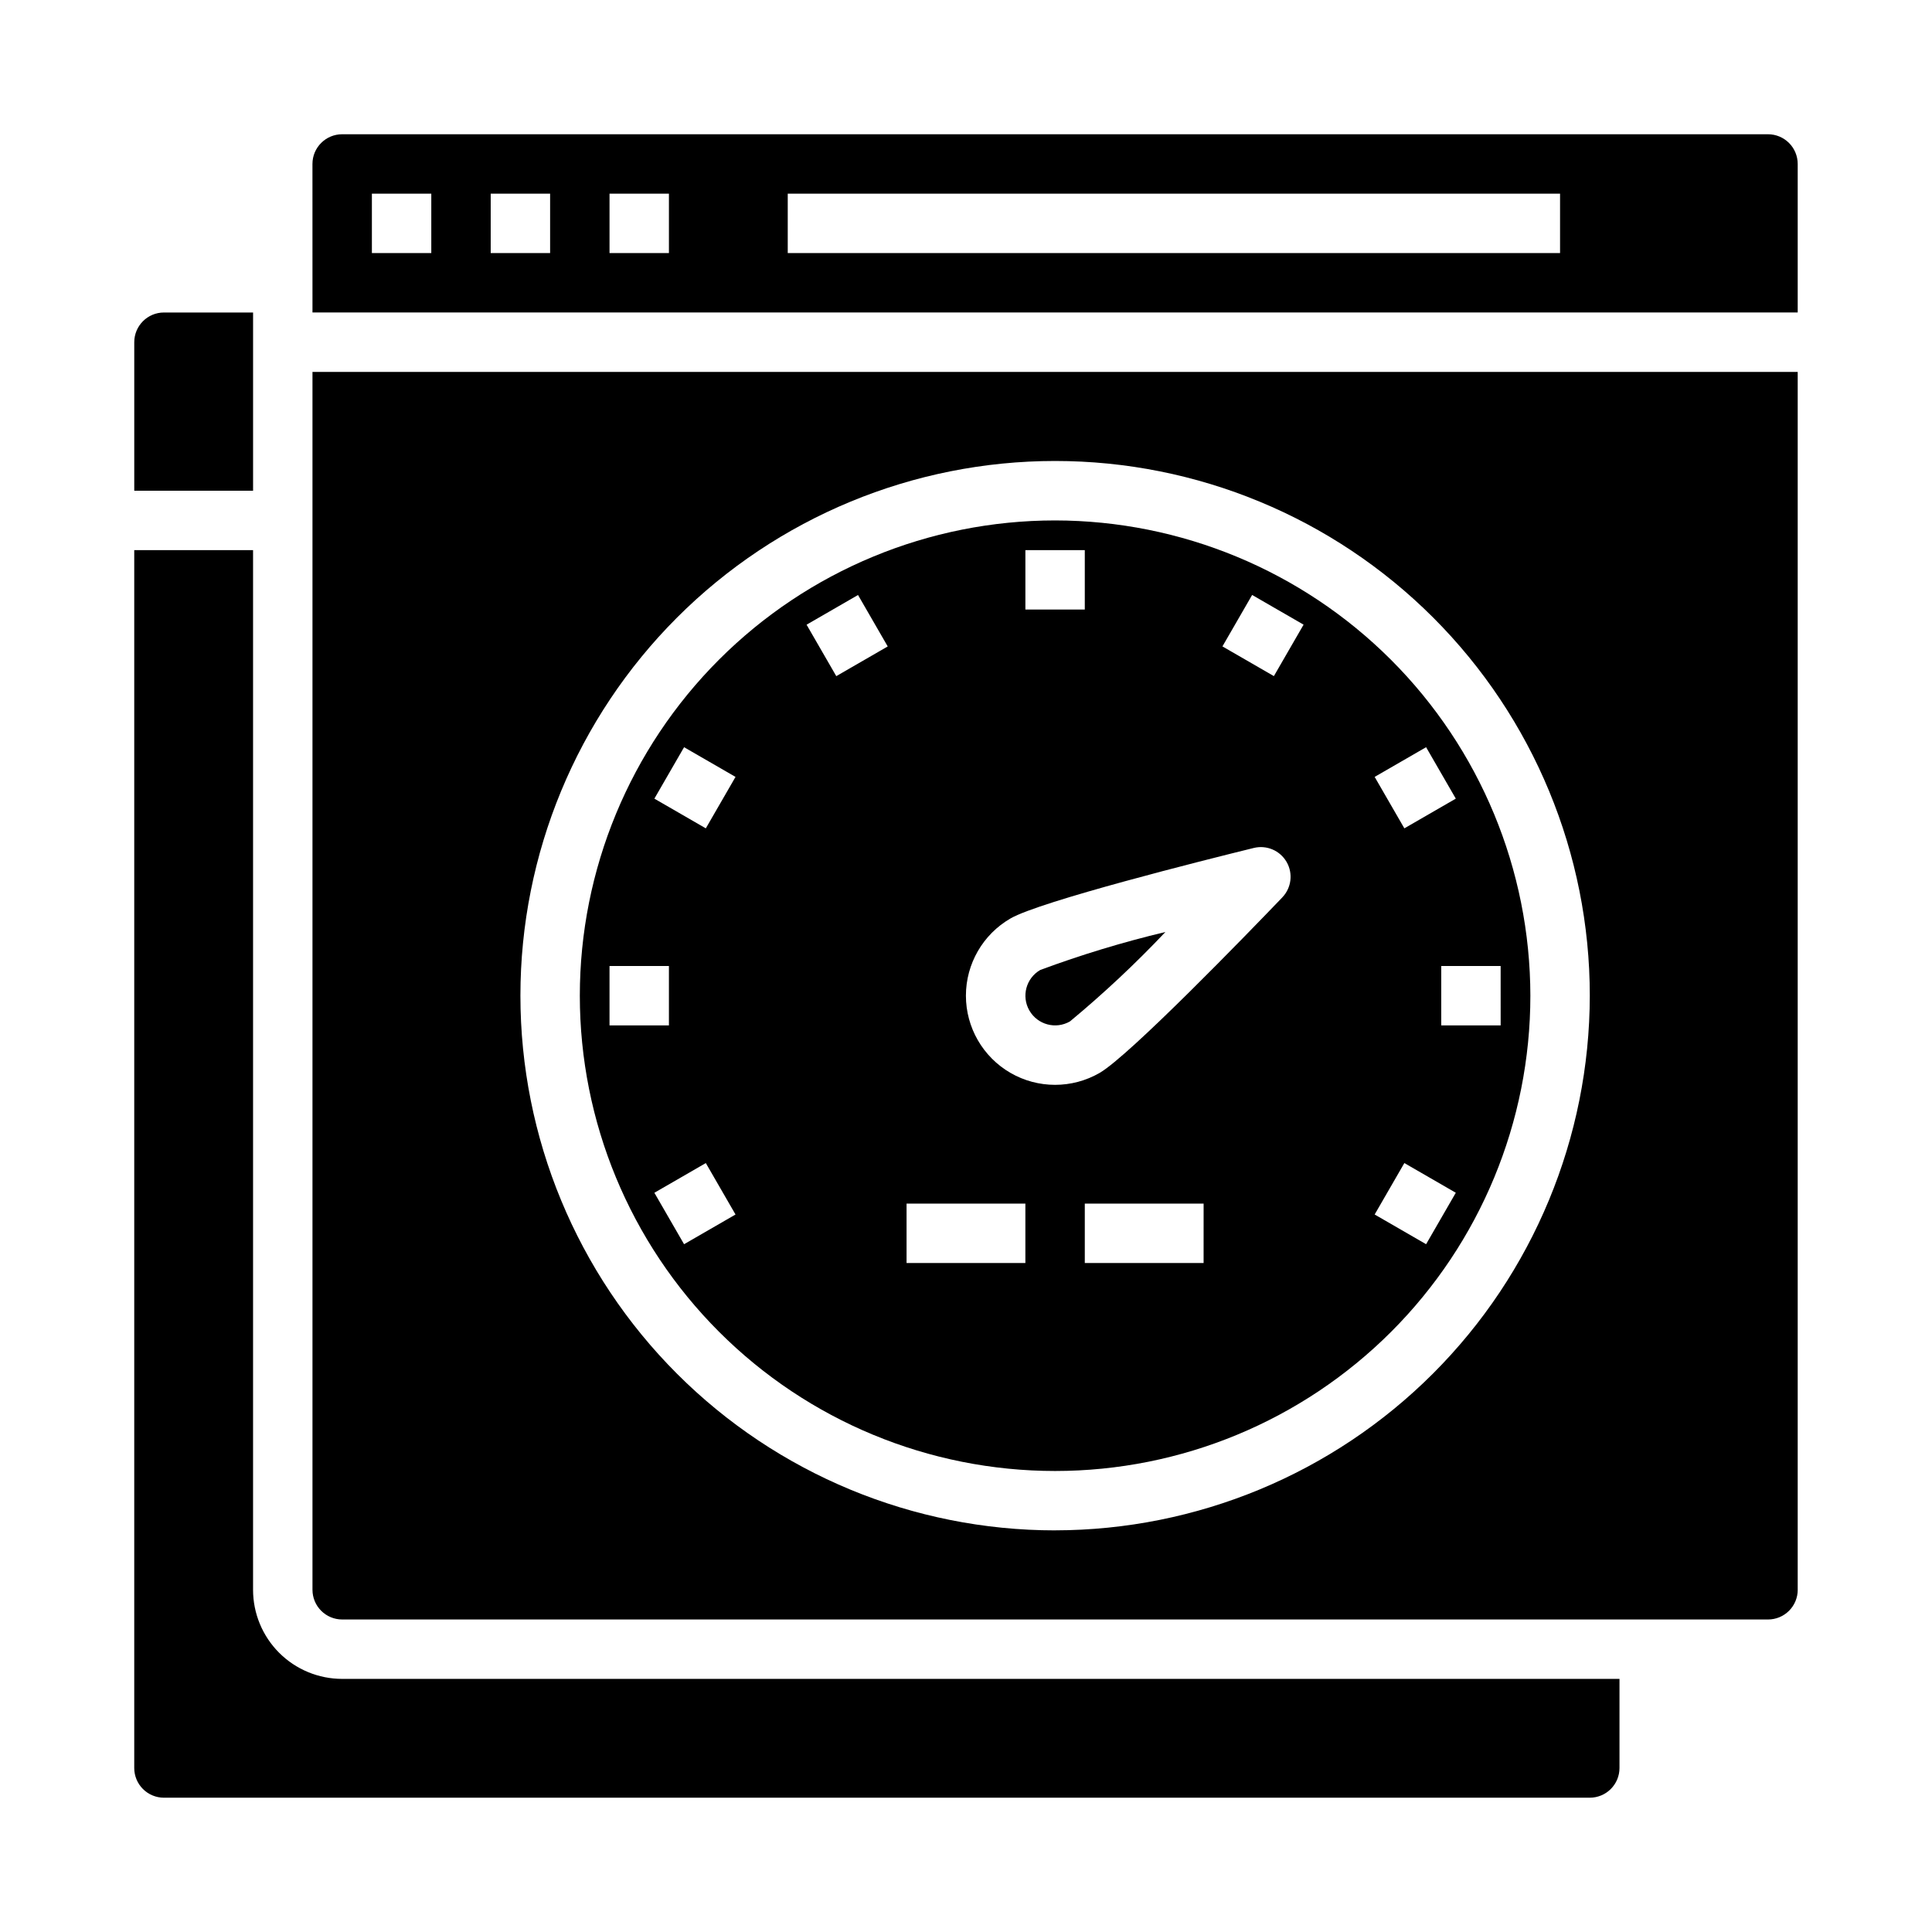
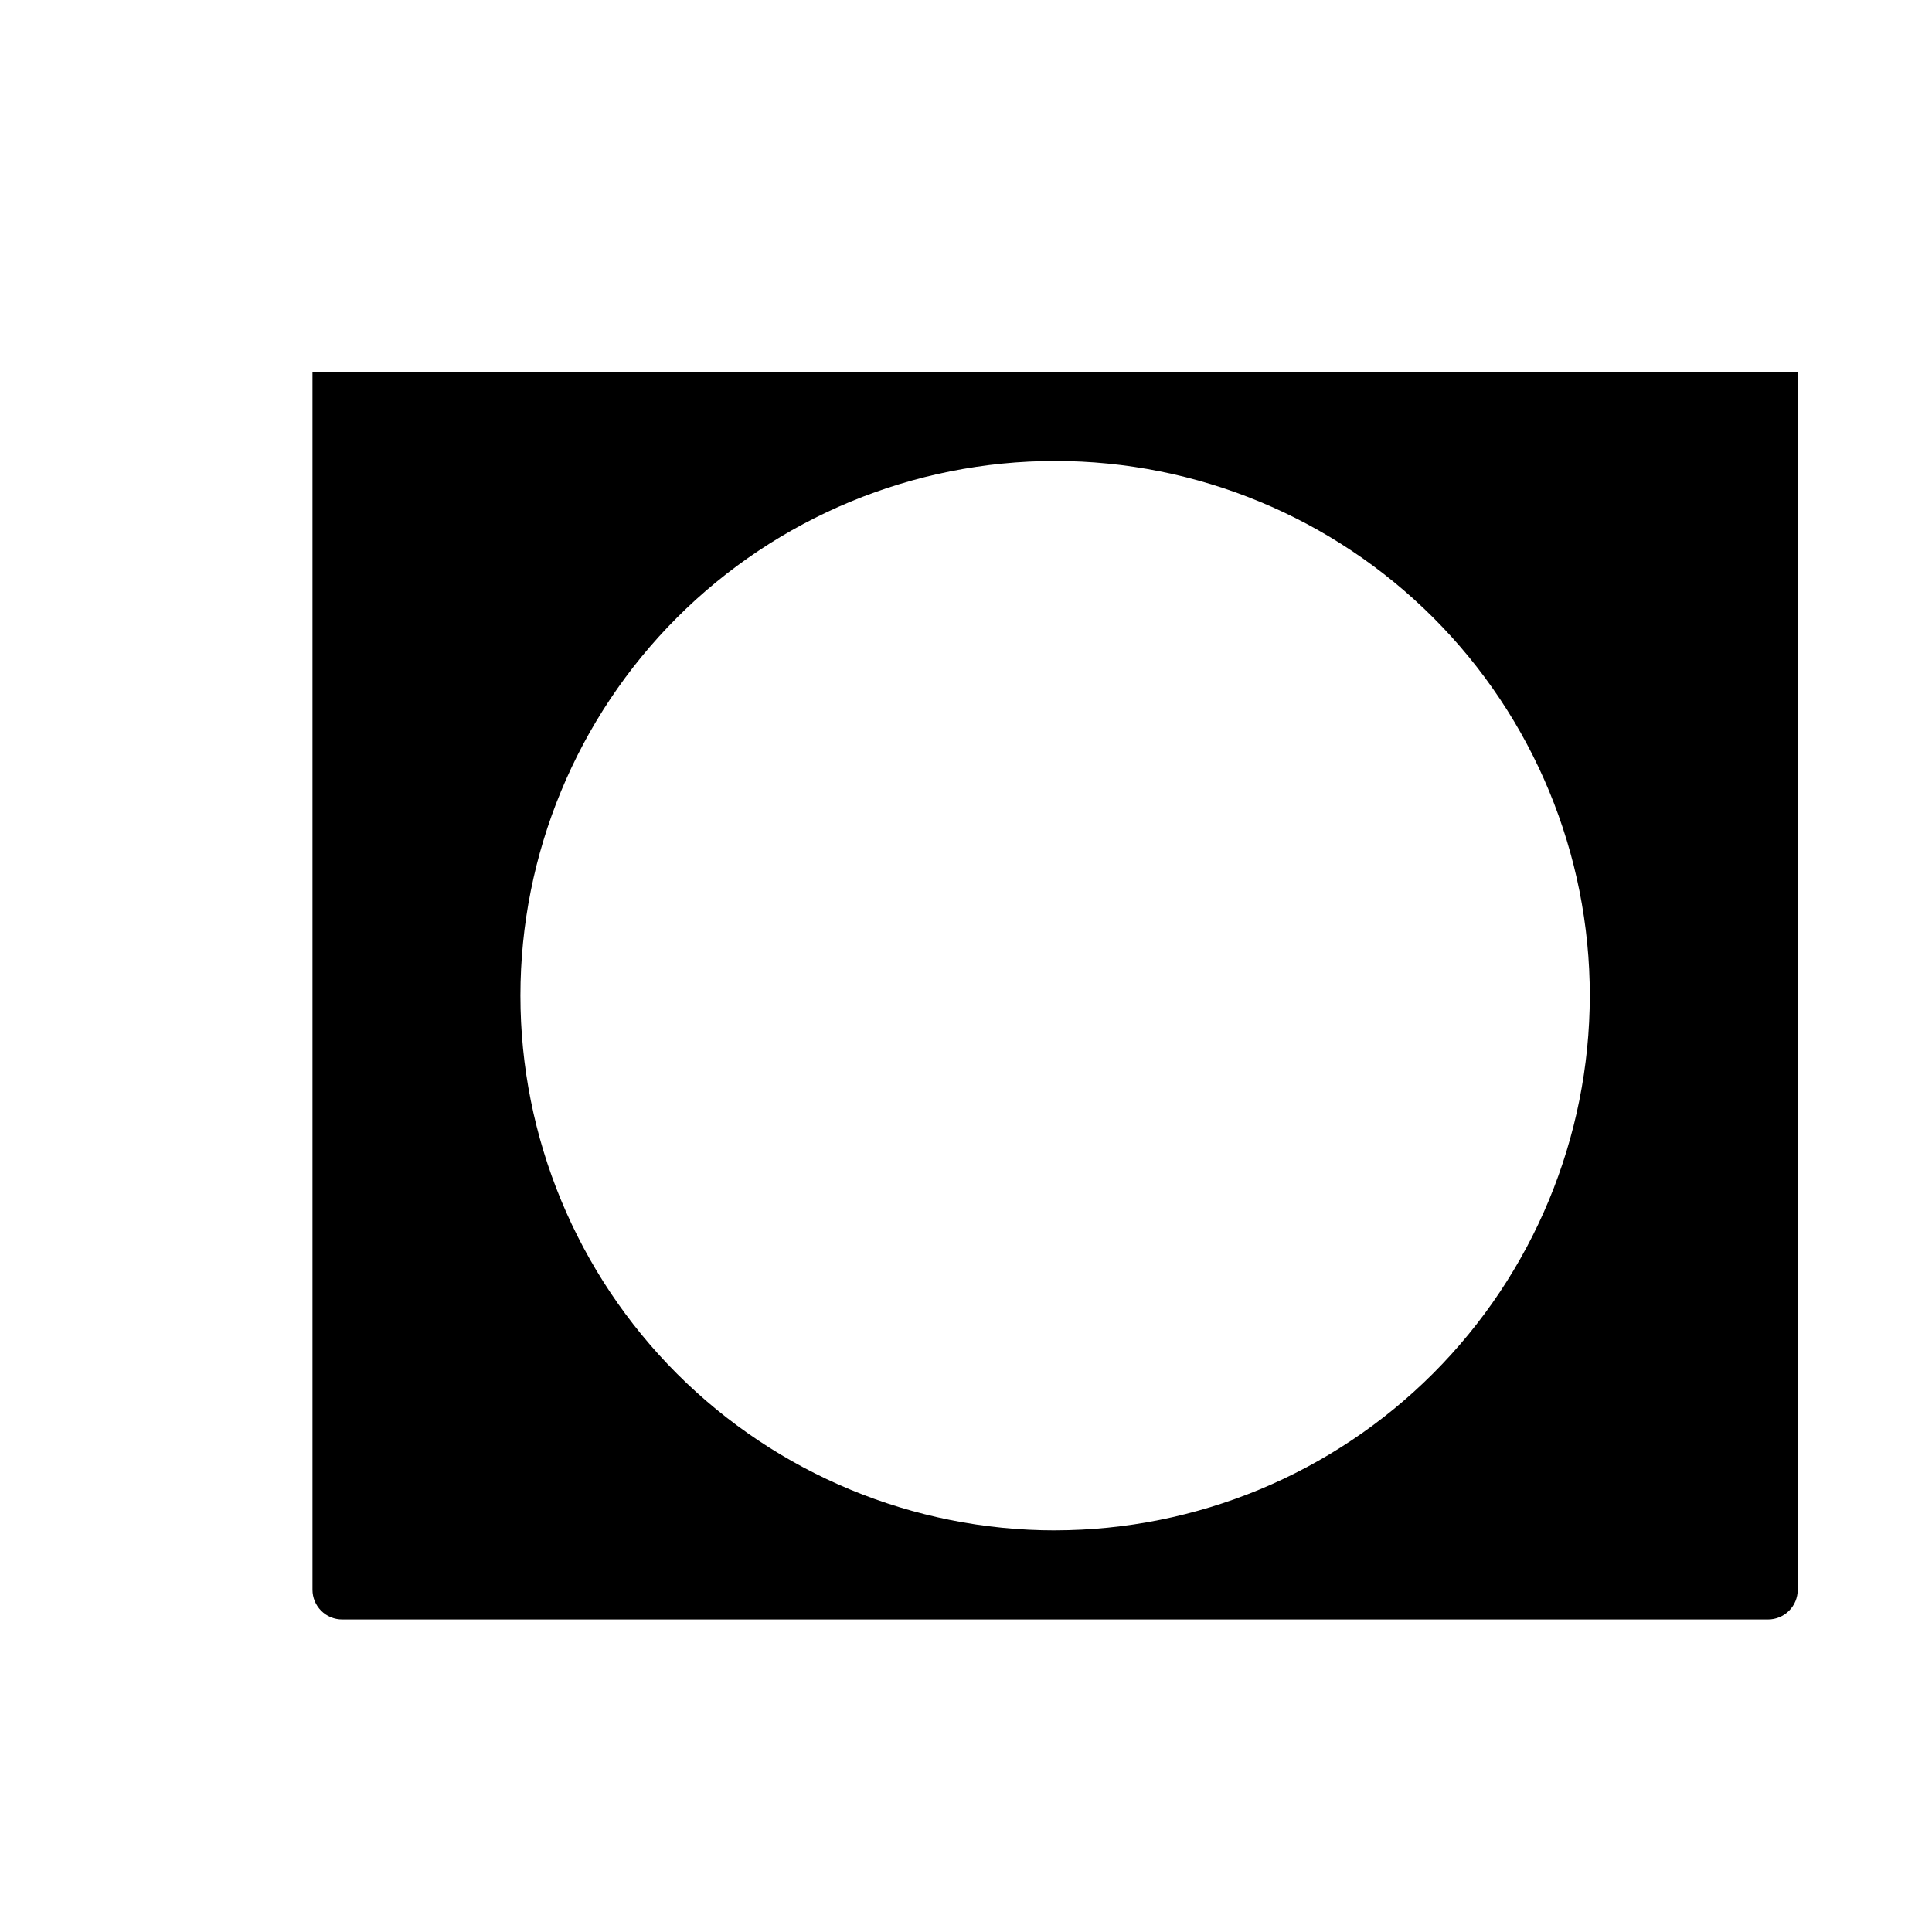
<svg xmlns="http://www.w3.org/2000/svg" fill="#000000" width="800px" height="800px" version="1.1" viewBox="144 144 512 512">
  <g>
-     <path d="m187.45 620.41h377.86c2.086 0 4.09-0.828 5.566-2.305 1.477-1.477 2.305-3.477 2.305-5.566v-23.617h-338.5c-6.266 0-12.273-2.488-16.699-6.914-4.43-4.43-6.918-10.438-6.918-16.699v-275.52h-31.488v322.75c0 2.09 0.828 4.09 2.305 5.566 1.477 1.477 3.481 2.305 5.566 2.305z" />
-     <path d="m179.58 274.05h31.488v-47.234h-23.617c-4.348 0-7.871 3.527-7.871 7.875z" />
-     <path d="m416.8 411.8c2.176 3.766 6.988 5.059 10.754 2.883 8.902-7.379 17.348-15.293 25.293-23.695-11.25 2.68-22.324 6.039-33.164 10.062-3.766 2.172-5.055 6.988-2.883 10.75z" />
-     <path d="m423.61 281.92c-33.402 0-65.441 13.27-89.059 36.891-23.621 23.621-36.891 55.656-36.891 89.062 0 33.402 13.27 65.441 36.891 89.062 23.617 23.621 55.656 36.891 89.059 36.891 33.406 0 65.441-13.27 89.062-36.891 23.621-23.621 36.891-55.66 36.891-89.062-0.039-33.395-13.32-65.406-36.934-89.02-23.613-23.609-55.625-36.895-89.02-36.934zm-7.871 7.871h15.742v15.742l-15.742 0.004zm-110.21 110.21h15.742v15.742h-15.742zm19.758 73.73-7.871-13.633 13.633-7.871 7.871 13.633zm5.762-110.21-13.633-7.871 7.871-13.633 13.633 7.871zm34.574-40.336-7.871-13.633 13.633-7.871 7.871 13.633zm50.113 155.53h-31.488v-15.742h31.488zm47.23 0h-31.484v-15.742h31.488zm20.859-96.891c-9.363 9.762-40.539 41.945-48.41 46.508-7.312 4.219-16.32 4.219-23.629-0.004-7.309-4.227-11.809-12.027-11.809-20.469 0.004-8.441 4.512-16.242 11.82-20.461 7.871-4.551 51.332-15.453 64.465-18.68 3.402-0.836 6.945 0.672 8.699 3.707 1.754 3.031 1.289 6.856-1.133 9.383zm-2.234-58.648-13.633-7.871 7.871-13.633 13.633 7.871zm40.34 150.55-13.633-7.871 7.871-13.633 13.633 7.871zm19.758-57.984h-15.746v-15.742h15.742zm-11.887-60.094-13.633 7.871-7.871-13.633 13.633-7.871z" />
    <path d="m620.41 565.31v-322.75h-393.6v322.75c0 2.086 0.832 4.09 2.309 5.566 1.477 1.477 3.477 2.305 5.566 2.305h377.86c2.09 0 4.09-0.828 5.566-2.305 1.477-1.477 2.305-3.481 2.305-5.566zm-196.8-15.746c-37.578 0-73.621-14.93-100.19-41.5-26.574-26.574-41.504-62.617-41.504-100.2 0-37.582 14.93-73.621 41.504-100.2 26.57-26.574 62.613-41.5 100.19-41.5 37.582 0 73.621 14.926 100.2 41.5 26.574 26.574 41.504 62.613 41.504 100.2-0.047 37.566-14.988 73.582-41.551 100.14-26.566 26.566-62.582 41.508-100.15 41.551z" />
-     <path d="m226.81 226.81h393.6v-39.359c0-2.086-0.828-4.09-2.305-5.566-1.477-1.477-3.477-2.305-5.566-2.305h-377.86c-4.348 0-7.875 3.523-7.875 7.871zm125.95-31.488h204.67v15.746h-204.67zm-47.23 0h15.742v15.746h-15.742zm-31.488 0h15.742v15.746h-15.742zm-31.488 0h15.742v15.746h-15.742z" />
  </g>
</svg>